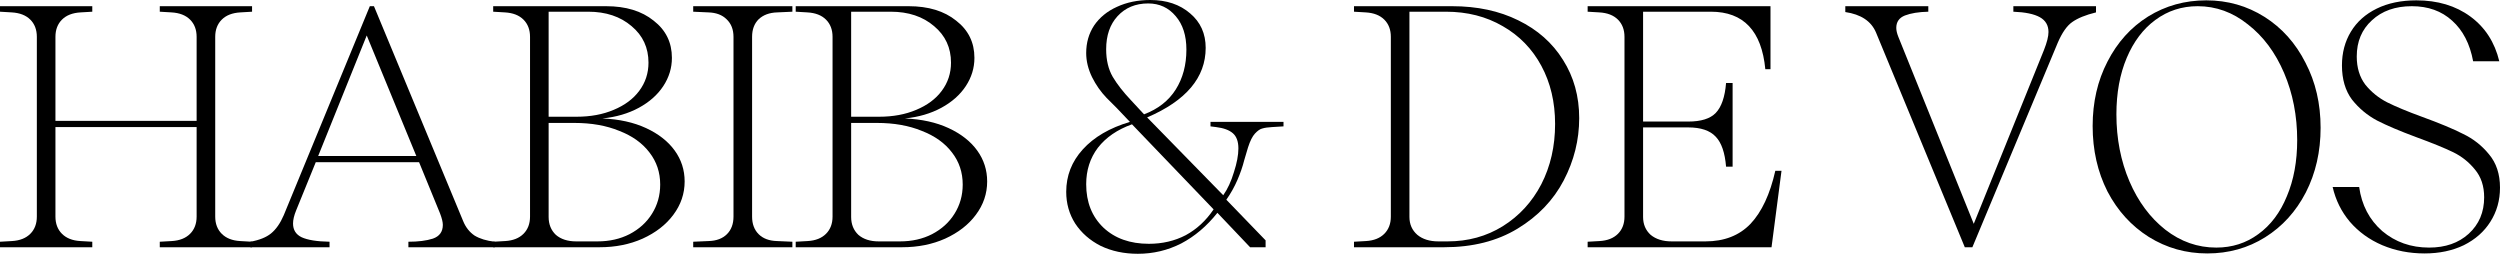
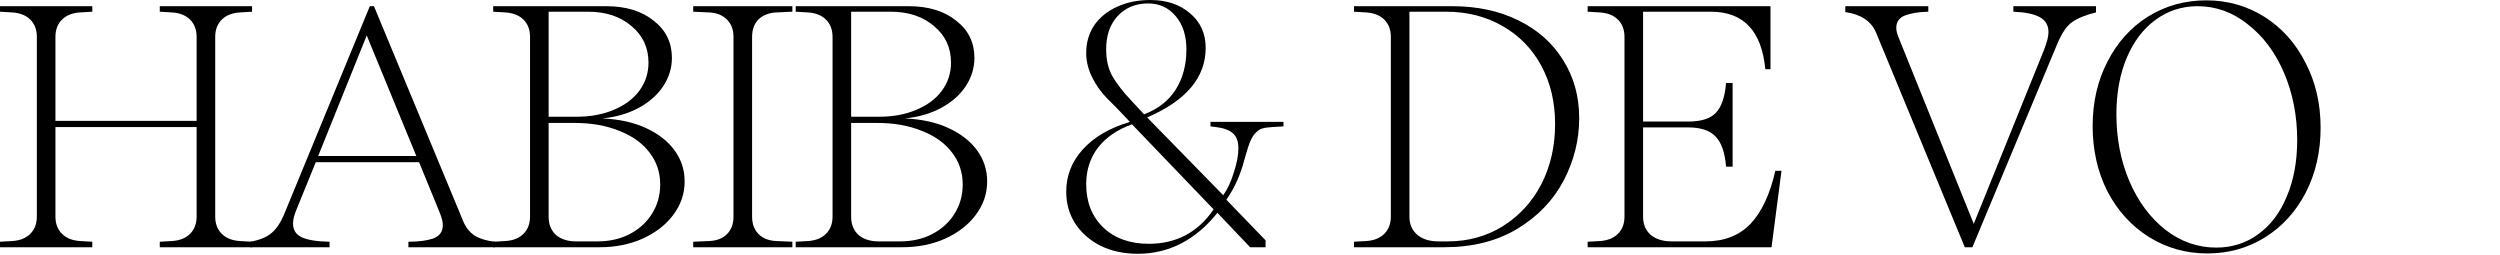
<svg xmlns="http://www.w3.org/2000/svg" width="1370" height="140" viewBox="0 0 1370 140" fill="none">
  <path d="M131.715 6.793C127.312 7.045 123.915 8.366 121.525 10.756C119.135 13.146 117.94 16.291 117.94 20.191V118.695C117.94 122.594 119.135 125.74 121.525 128.13C123.915 130.52 127.249 131.841 131.526 132.093L138.131 132.47V135.489H87.558V132.47L94.163 132.093C98.44 131.841 101.774 130.52 104.164 128.13C106.555 125.74 107.75 122.594 107.75 118.695V69.632H30.381V118.695C30.381 122.594 31.576 125.74 33.967 128.13C36.357 130.52 39.691 131.841 43.968 132.093L50.573 132.47V135.489H0V132.47L6.605 132.093C10.882 131.841 14.216 130.52 16.606 128.13C18.996 125.74 20.191 122.594 20.191 118.695V20.191C20.191 16.291 18.996 13.146 16.606 10.756C14.216 8.366 10.819 7.045 6.416 6.793L0 6.416V3.397H50.573V6.416L44.157 6.793C39.754 7.045 36.357 8.366 33.967 10.756C31.576 13.146 30.381 16.291 30.381 20.191V66.235H107.75V20.191C107.75 16.291 106.555 13.146 104.164 10.756C101.774 8.366 98.377 7.045 93.974 6.793L87.558 6.416V3.397H138.131V6.416L131.715 6.793Z" fill="black" />
  <path d="M253.805 121.148C255.189 124.544 257.264 127.186 260.032 129.073C262.926 130.835 266.637 131.967 271.166 132.47V135.489H223.801V132.47C229.211 132.47 233.677 131.904 237.199 130.772C240.847 129.514 242.671 126.998 242.671 123.223C242.671 121.714 242.168 119.638 241.162 116.996L229.651 88.879H173.04L162.284 115.298C161.151 118.066 160.585 120.456 160.585 122.469C160.585 125.991 162.158 128.507 165.303 130.017C168.574 131.526 173.669 132.344 180.588 132.47V135.489H137.186V132.47C142.092 131.589 145.866 130.08 148.508 127.941C151.276 125.677 153.603 122.343 155.49 117.94L202.666 3.397H204.931L253.805 121.148ZM228.141 85.483L200.968 19.436L174.361 85.483H228.141Z" fill="black" />
  <path d="M330.085 64.914C339.269 65.291 347.257 67.053 354.051 70.198C360.844 73.343 366.065 77.431 369.713 82.463C373.361 87.496 375.186 93.157 375.186 99.447C375.186 106.114 373.11 112.216 368.958 117.751C364.933 123.161 359.334 127.501 352.164 130.772C345.119 133.917 337.256 135.489 328.576 135.489H270.266V132.47L276.871 132.093C281.148 131.841 284.482 130.52 286.872 128.13C289.262 125.74 290.458 122.594 290.458 118.695V20.191C290.458 16.291 289.262 13.146 286.872 10.756C284.482 8.366 281.085 7.045 276.682 6.793L270.266 6.416V3.397H332.161C342.98 3.397 351.66 6.039 358.202 11.322C364.87 16.48 368.204 23.273 368.204 31.702C368.204 37.237 366.631 42.395 363.486 47.176C360.341 51.956 355.875 55.919 350.088 59.064C344.301 62.209 337.634 64.159 330.085 64.914ZM300.648 63.971H315.933C323.607 63.971 330.4 62.712 336.313 60.197C342.351 57.68 347.006 54.221 350.277 49.818C353.673 45.289 355.372 40.131 355.372 34.344C355.372 26.167 352.29 19.499 346.125 14.341C339.961 9.058 332.035 6.416 322.349 6.416H300.648V63.971ZM327.444 132.281C333.985 132.281 339.835 130.96 344.993 128.318C350.277 125.551 354.365 121.84 357.259 117.185C360.278 112.404 361.788 107.058 361.788 101.145C361.788 94.478 359.838 88.628 355.938 83.596C352.038 78.438 346.503 74.475 339.332 71.707C332.287 68.814 324.11 67.367 314.8 67.367H300.648V118.883C300.648 122.909 301.969 126.18 304.61 128.696C307.378 131.086 311.089 132.281 315.744 132.281H327.444Z" fill="black" />
  <path d="M412.145 118.695C412.145 122.72 413.34 125.928 415.73 128.318C418.121 130.709 421.454 131.967 425.732 132.093L434.223 132.47V135.489H379.877V132.47L388.368 132.093C392.646 131.967 395.979 130.709 398.37 128.318C400.76 125.928 401.955 122.72 401.955 118.695V20.191C401.955 16.166 400.697 12.958 398.181 10.567C395.791 8.177 392.457 6.919 388.18 6.793L379.877 6.416V3.397H434.223V6.416L425.92 6.793C421.643 6.919 418.246 8.177 415.73 10.567C413.34 12.958 412.145 16.166 412.145 20.191V118.695Z" fill="black" />
  <path d="M495.864 64.914C505.048 65.291 513.036 67.053 519.83 70.198C526.623 73.343 531.844 77.431 535.492 82.463C539.141 87.496 540.965 93.157 540.965 99.447C540.965 106.114 538.889 112.216 534.737 117.751C530.712 123.161 525.114 127.501 517.943 130.772C510.898 133.917 503.035 135.489 494.355 135.489H436.045V132.47L442.65 132.093C446.927 131.841 450.261 130.52 452.651 128.13C455.042 125.74 456.237 122.594 456.237 118.695V20.191C456.237 16.291 455.042 13.146 452.651 10.756C450.261 8.366 446.864 7.045 442.461 6.793L436.045 6.416V3.397H497.94C508.759 3.397 517.44 6.039 523.981 11.322C530.649 16.48 533.983 23.273 533.983 31.702C533.983 37.237 532.41 42.395 529.265 47.176C526.12 51.956 521.654 55.919 515.867 59.064C510.08 62.209 503.413 64.159 495.864 64.914ZM466.427 63.971H481.712C489.386 63.971 496.179 62.712 502.092 60.197C508.13 57.68 512.785 54.221 516.056 49.818C519.452 45.289 521.151 40.131 521.151 34.344C521.151 26.167 518.069 19.499 511.904 14.341C505.74 9.058 497.814 6.416 488.128 6.416H466.427V63.971ZM493.223 132.281C499.764 132.281 505.614 130.96 510.772 128.318C516.056 125.551 520.144 121.84 523.038 117.185C526.057 112.404 527.567 107.058 527.567 101.145C527.567 94.478 525.617 88.628 521.717 83.596C517.817 78.438 512.282 74.475 505.111 71.707C498.066 68.814 489.889 67.367 480.579 67.367H466.427V118.883C466.427 122.909 467.748 126.18 470.389 128.696C473.157 131.086 476.868 132.281 481.523 132.281H493.223Z" fill="black" />
  <path d="M693.548 131.715V135.489H685.056L667.129 116.619C661.342 123.915 654.738 129.514 647.315 133.413C639.893 137.188 631.967 139.075 623.539 139.075C615.991 139.075 609.197 137.628 603.159 134.734C597.246 131.715 592.591 127.627 589.195 122.469C585.924 117.311 584.288 111.524 584.288 105.108C584.288 96.302 587.308 88.565 593.346 81.897C599.51 75.104 608.128 70.072 619.198 66.801L612.028 59.253C611.525 58.75 609.638 56.863 606.367 53.592C603.222 50.321 600.58 46.547 598.441 42.27C596.302 37.867 595.233 33.463 595.233 29.06C595.233 23.399 596.68 18.367 599.573 13.964C602.593 9.561 606.744 6.164 612.028 3.774C617.437 1.258 623.539 0 630.332 0C639.264 0 646.56 2.453 652.222 7.359C657.883 12.14 660.713 18.43 660.713 26.23C660.713 42.458 650.02 55.164 628.634 64.348L670.337 106.995C672.727 103.598 674.677 99.384 676.187 94.352C677.822 89.32 678.64 84.98 678.64 81.331C678.64 77.557 677.634 74.79 675.621 73.028C673.608 71.267 670.526 70.135 666.374 69.632L663.355 69.254V66.801H703.36V69.254L697.133 69.632C694.869 69.757 693.107 70.009 691.849 70.386C690.591 70.638 689.208 71.582 687.698 73.217C686.314 74.727 685.056 77.243 683.924 80.765C683.546 81.897 682.854 84.225 681.848 87.747C680.967 91.27 679.709 94.918 678.074 98.692C676.439 102.466 674.426 106.051 672.035 109.448L693.548 131.715ZM606.178 26.985C606.178 32.897 607.373 37.929 609.763 42.081C612.154 46.107 615.487 50.384 619.765 54.913L626.935 62.65C634.609 59.756 640.396 55.227 644.296 49.063C648.196 42.899 650.146 35.602 650.146 27.173C650.146 19.499 648.196 13.398 644.296 8.869C640.396 4.214 635.364 1.887 629.2 1.887C622.281 1.887 616.682 4.214 612.405 8.869C608.254 13.398 606.178 19.436 606.178 26.985ZM629.577 133.602C637 133.602 643.73 132.03 649.768 128.885C655.807 125.614 660.902 120.896 665.053 114.732L620.331 68.122C612.279 71.016 606.052 75.293 601.649 80.954C597.372 86.615 595.233 93.282 595.233 100.956C595.233 110.769 598.378 118.695 604.668 124.733C610.958 130.646 619.261 133.602 629.577 133.602Z" fill="black" />
  <path d="M795.769 3.397C809.481 3.397 821.559 5.976 832 11.133C842.568 16.291 850.745 23.525 856.532 32.834C862.444 42.144 865.401 52.774 865.401 64.725C865.401 76.677 862.57 88.062 856.909 98.881C851.248 109.7 842.819 118.506 831.623 125.299C820.426 132.093 807.028 135.489 791.429 135.489H741.989V132.47L748.593 132.093C752.87 131.841 756.204 130.52 758.594 128.13C760.985 125.74 762.18 122.594 762.18 118.695V20.191C762.18 16.291 760.985 13.146 758.594 10.756C756.204 8.366 752.807 7.045 748.404 6.793L741.989 6.416V3.397H795.769ZM793.316 132.281C804.512 132.281 814.576 129.514 823.508 123.978C832.566 118.317 839.611 110.643 844.643 100.956C849.675 91.144 852.191 80.136 852.191 67.933C852.191 55.982 849.675 45.352 844.643 36.042C839.611 26.733 832.566 19.499 823.508 14.341C814.451 9.058 804.072 6.416 792.372 6.416H772.37V118.883C772.37 122.909 773.817 126.18 776.71 128.696C779.603 131.086 783.44 132.281 788.221 132.281H793.316Z" fill="black" />
  <path d="M976.267 93.597L970.795 135.489H870.027V132.47L876.631 132.093C880.909 131.841 884.243 130.52 886.633 128.13C889.023 125.74 890.218 122.594 890.218 118.695V20.191C890.218 16.291 889.023 13.146 886.633 10.756C884.243 8.366 880.846 7.045 876.443 6.793L870.027 6.416V3.397H970.229V37.929H967.398C965.385 16.92 955.447 6.416 937.583 6.416H900.408V66.612H925.128C932.173 66.612 937.205 65.04 940.225 61.895C943.37 58.624 945.257 53.151 945.886 45.478H949.471V91.333H945.886C945.257 83.659 943.37 78.186 940.225 74.915C937.08 71.519 932.047 69.82 925.128 69.82H900.408V118.883C900.408 122.909 901.792 126.18 904.56 128.696C907.453 131.086 911.29 132.281 916.07 132.281H934.563C944.879 132.281 953.119 129.073 959.284 122.657C965.448 116.116 969.977 106.429 972.87 93.597H976.267Z" fill="black" />
  <path d="M1148.61 3.397V6.793C1142.95 8.177 1138.61 9.938 1135.59 12.077C1132.69 14.09 1130.05 17.864 1127.66 23.399L1080.86 135.489H1076.71L1028.02 17.738C1025.38 11.574 1019.78 7.863 1011.23 6.605V3.397H1056.71V6.416C1051.42 6.542 1047.15 7.234 1043.88 8.492C1040.73 9.75 1039.16 12.014 1039.16 15.285C1039.16 16.669 1039.54 18.304 1040.29 20.191L1081.62 122.657L1120.11 27.362C1121.75 23.211 1122.57 19.94 1122.57 17.549C1122.57 13.901 1120.99 11.196 1117.85 9.435C1114.7 7.674 1109.86 6.668 1103.32 6.416V3.397H1148.61Z" fill="black" />
  <path d="M1209.61 138.886C1197.91 138.886 1187.22 135.867 1177.53 129.828C1167.97 123.79 1160.42 115.487 1154.89 104.919C1149.48 94.226 1146.77 82.275 1146.77 69.066C1146.77 55.982 1149.48 44.22 1154.89 33.778C1160.3 23.21 1167.72 14.97 1177.15 9.058C1186.71 3.145 1197.34 0.189 1209.04 0.189C1220.74 0.189 1231.37 3.208 1240.94 9.246C1250.5 15.285 1257.98 23.651 1263.39 34.344C1268.93 44.911 1271.69 56.8 1271.69 70.009C1271.69 83.093 1268.99 94.918 1263.58 105.485C1258.17 115.927 1250.75 124.104 1241.31 130.017C1231.88 135.93 1221.31 138.886 1209.61 138.886ZM1214.52 135.678C1223.2 135.678 1230.87 133.225 1237.54 128.318C1244.33 123.412 1249.55 116.493 1253.2 107.561C1256.98 98.629 1258.86 88.376 1258.86 76.802C1258.86 63.467 1256.47 51.202 1251.69 40.005C1246.91 28.809 1240.31 19.94 1231.88 13.398C1223.57 6.73 1214.39 3.397 1204.33 3.397C1195.65 3.397 1187.91 5.913 1181.12 10.945C1174.45 15.851 1169.23 22.77 1165.45 31.702C1161.68 40.634 1159.79 50.95 1159.79 62.65C1159.79 75.985 1162.18 88.25 1166.96 99.447C1171.74 110.517 1178.29 119.324 1186.59 125.865C1195.02 132.407 1204.33 135.678 1214.52 135.678Z" fill="black" />
-   <path d="M1291.5 30.947C1291.5 37.112 1293.07 42.27 1296.22 46.421C1299.49 50.447 1303.45 53.655 1308.11 56.045C1312.89 58.435 1319.24 61.077 1327.16 63.971C1336.85 67.493 1344.4 70.638 1349.81 73.406C1355.34 76.048 1360.06 79.759 1363.96 84.539C1367.99 89.32 1370 95.421 1370 102.843C1370 109.763 1368.24 115.99 1364.72 121.525C1361.32 126.935 1356.48 131.212 1350.19 134.357C1343.9 137.376 1336.73 138.886 1328.67 138.886C1320.37 138.886 1312.63 137.376 1305.46 134.357C1298.42 131.338 1292.51 127.06 1287.73 121.525C1283.07 115.99 1279.93 109.637 1278.29 102.466H1292.82C1294.2 112.404 1298.42 120.456 1305.46 126.62C1312.63 132.659 1321.19 135.678 1331.13 135.678C1340.06 135.678 1347.29 133.162 1352.83 128.13C1358.49 122.972 1361.32 116.304 1361.32 108.127C1361.32 101.963 1359.62 96.868 1356.22 92.842C1352.95 88.817 1348.99 85.671 1344.34 83.407C1339.68 81.143 1332.89 78.375 1323.96 75.104C1315.15 71.833 1308.04 68.814 1302.63 66.046C1297.22 63.153 1292.63 59.316 1288.86 54.535C1285.21 49.629 1283.39 43.402 1283.39 35.854C1283.39 28.935 1285.02 22.77 1288.29 17.361C1291.56 11.951 1296.28 7.737 1302.44 4.718C1308.61 1.698 1315.84 0.189 1324.15 0.189C1335.84 0.189 1345.72 3.145 1353.77 9.058C1361.82 14.97 1367.11 23.148 1369.62 33.589H1355.28C1353.52 24.028 1349.68 16.606 1343.77 11.322C1337.98 6.039 1330.62 3.397 1321.69 3.397C1312.63 3.397 1305.34 5.976 1299.8 11.133C1294.27 16.166 1291.5 22.77 1291.5 30.947Z" fill="black" />
</svg>